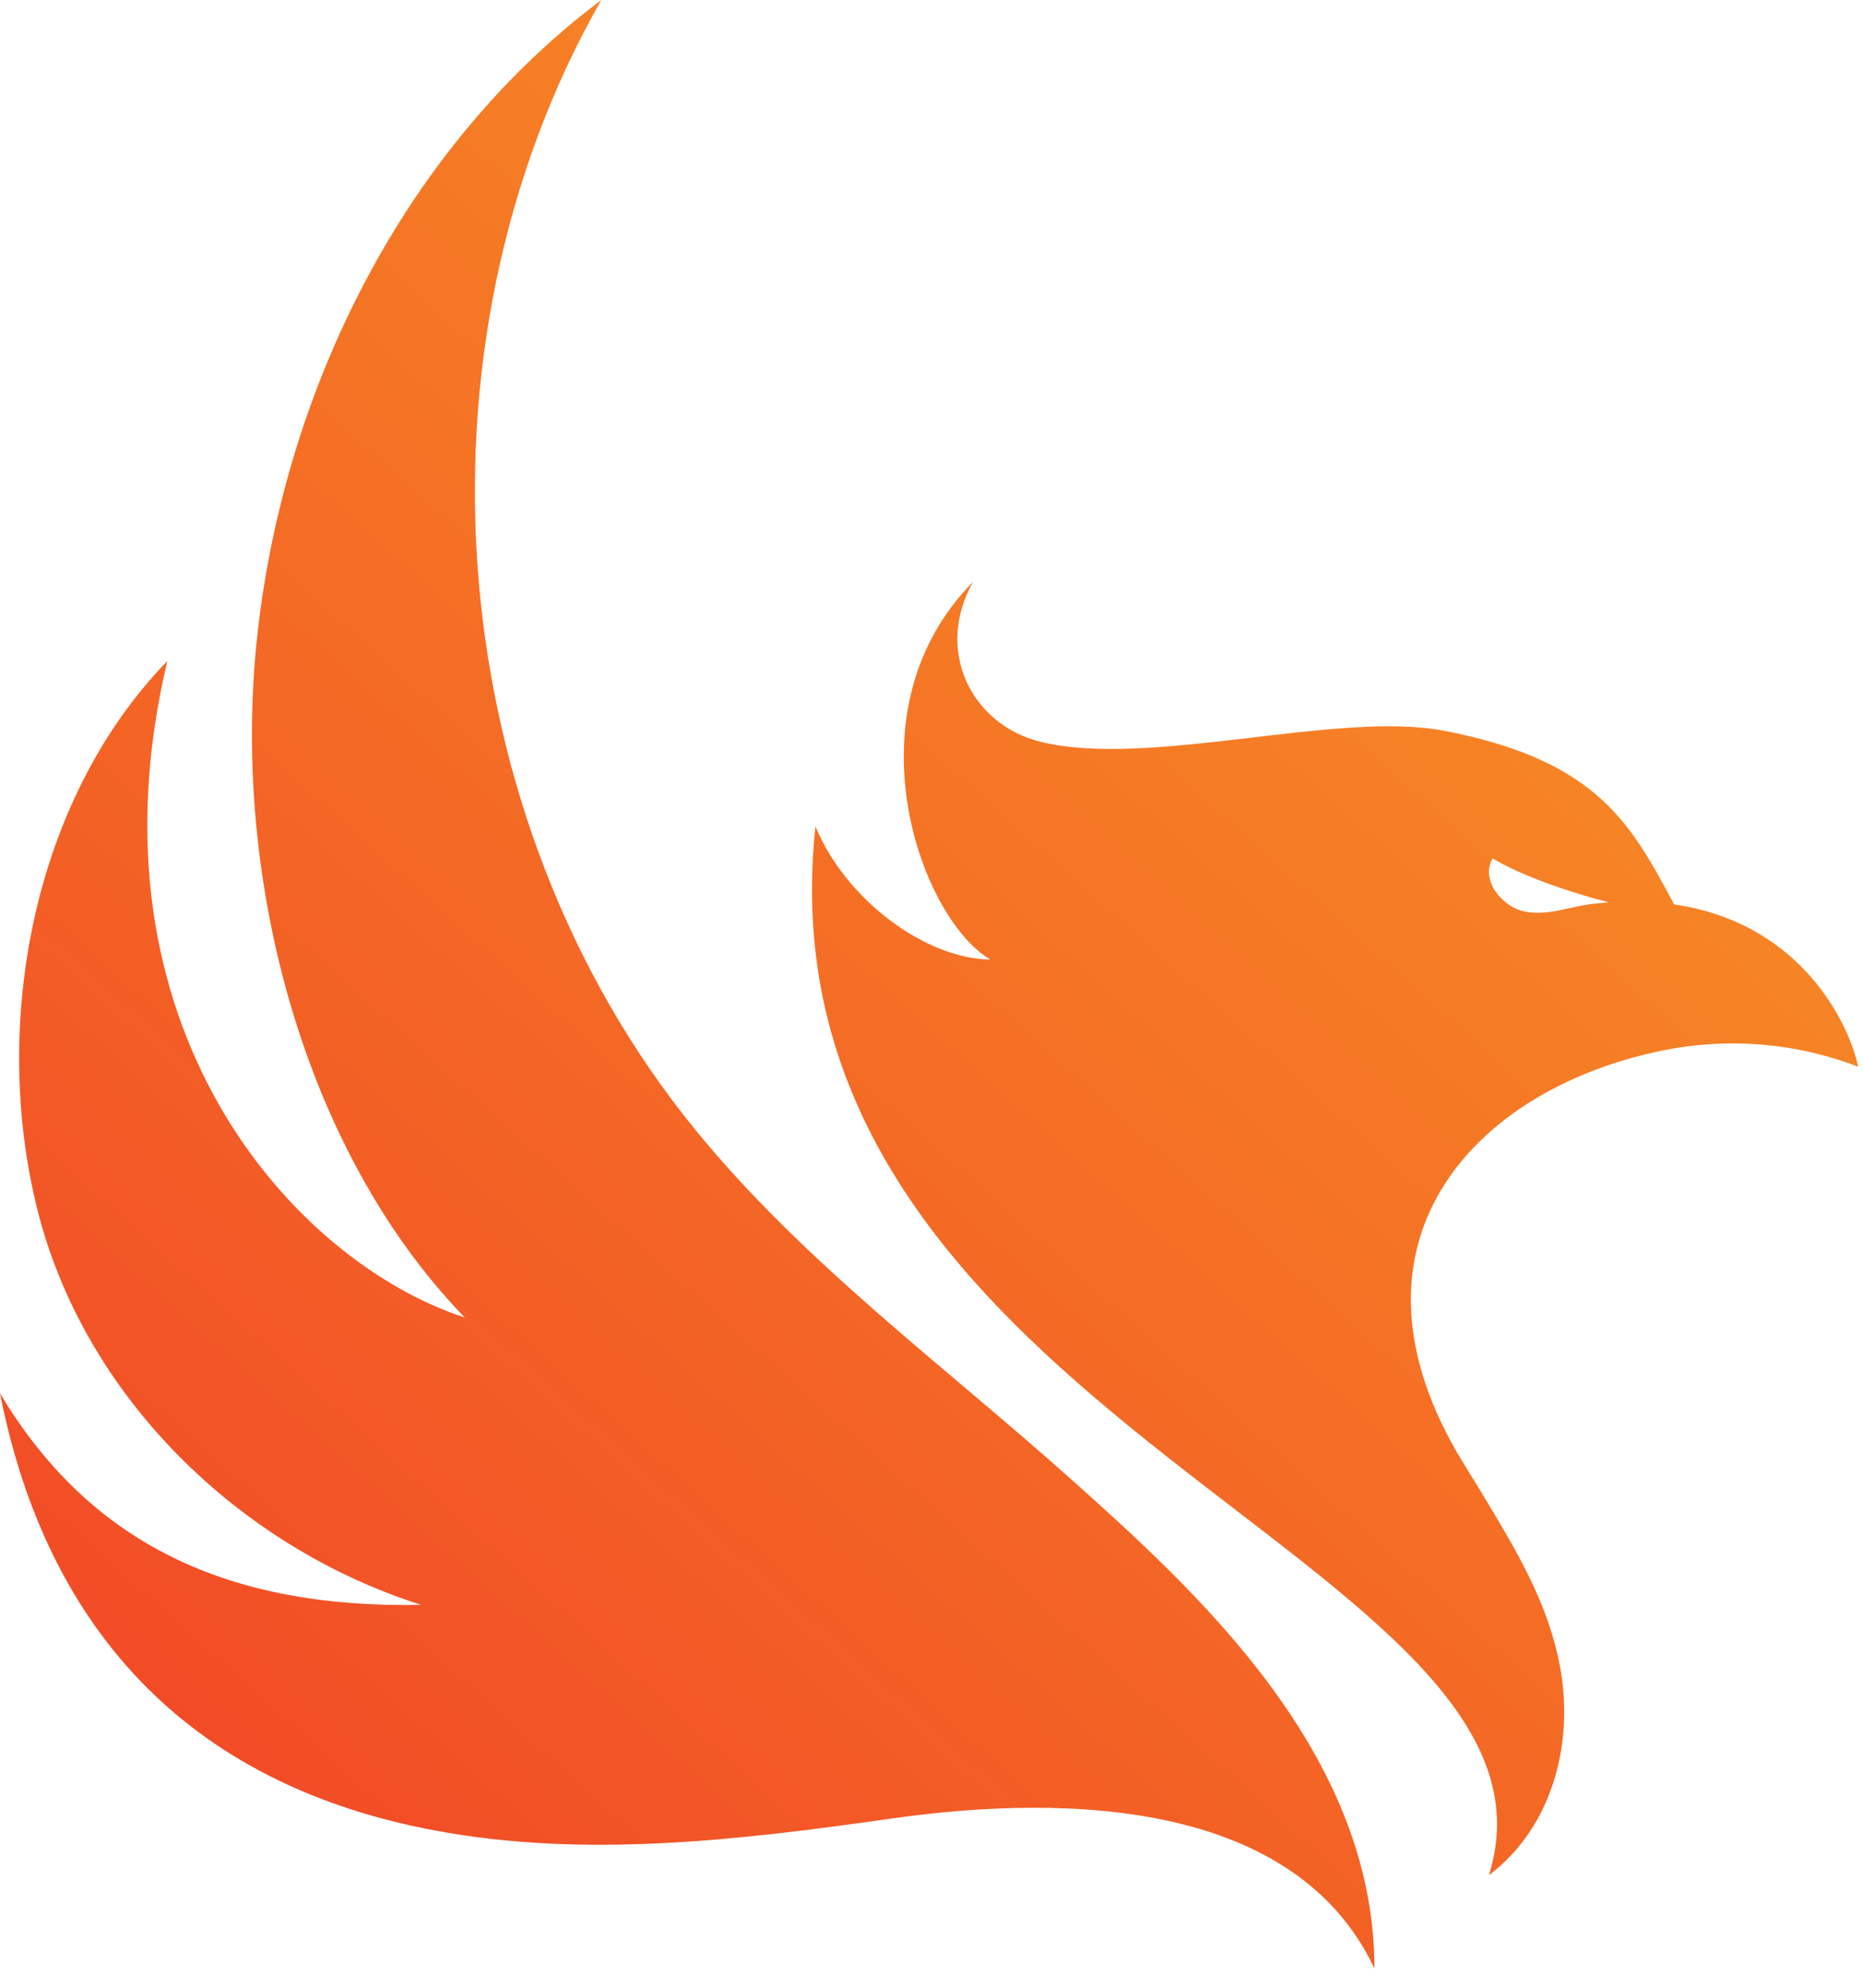
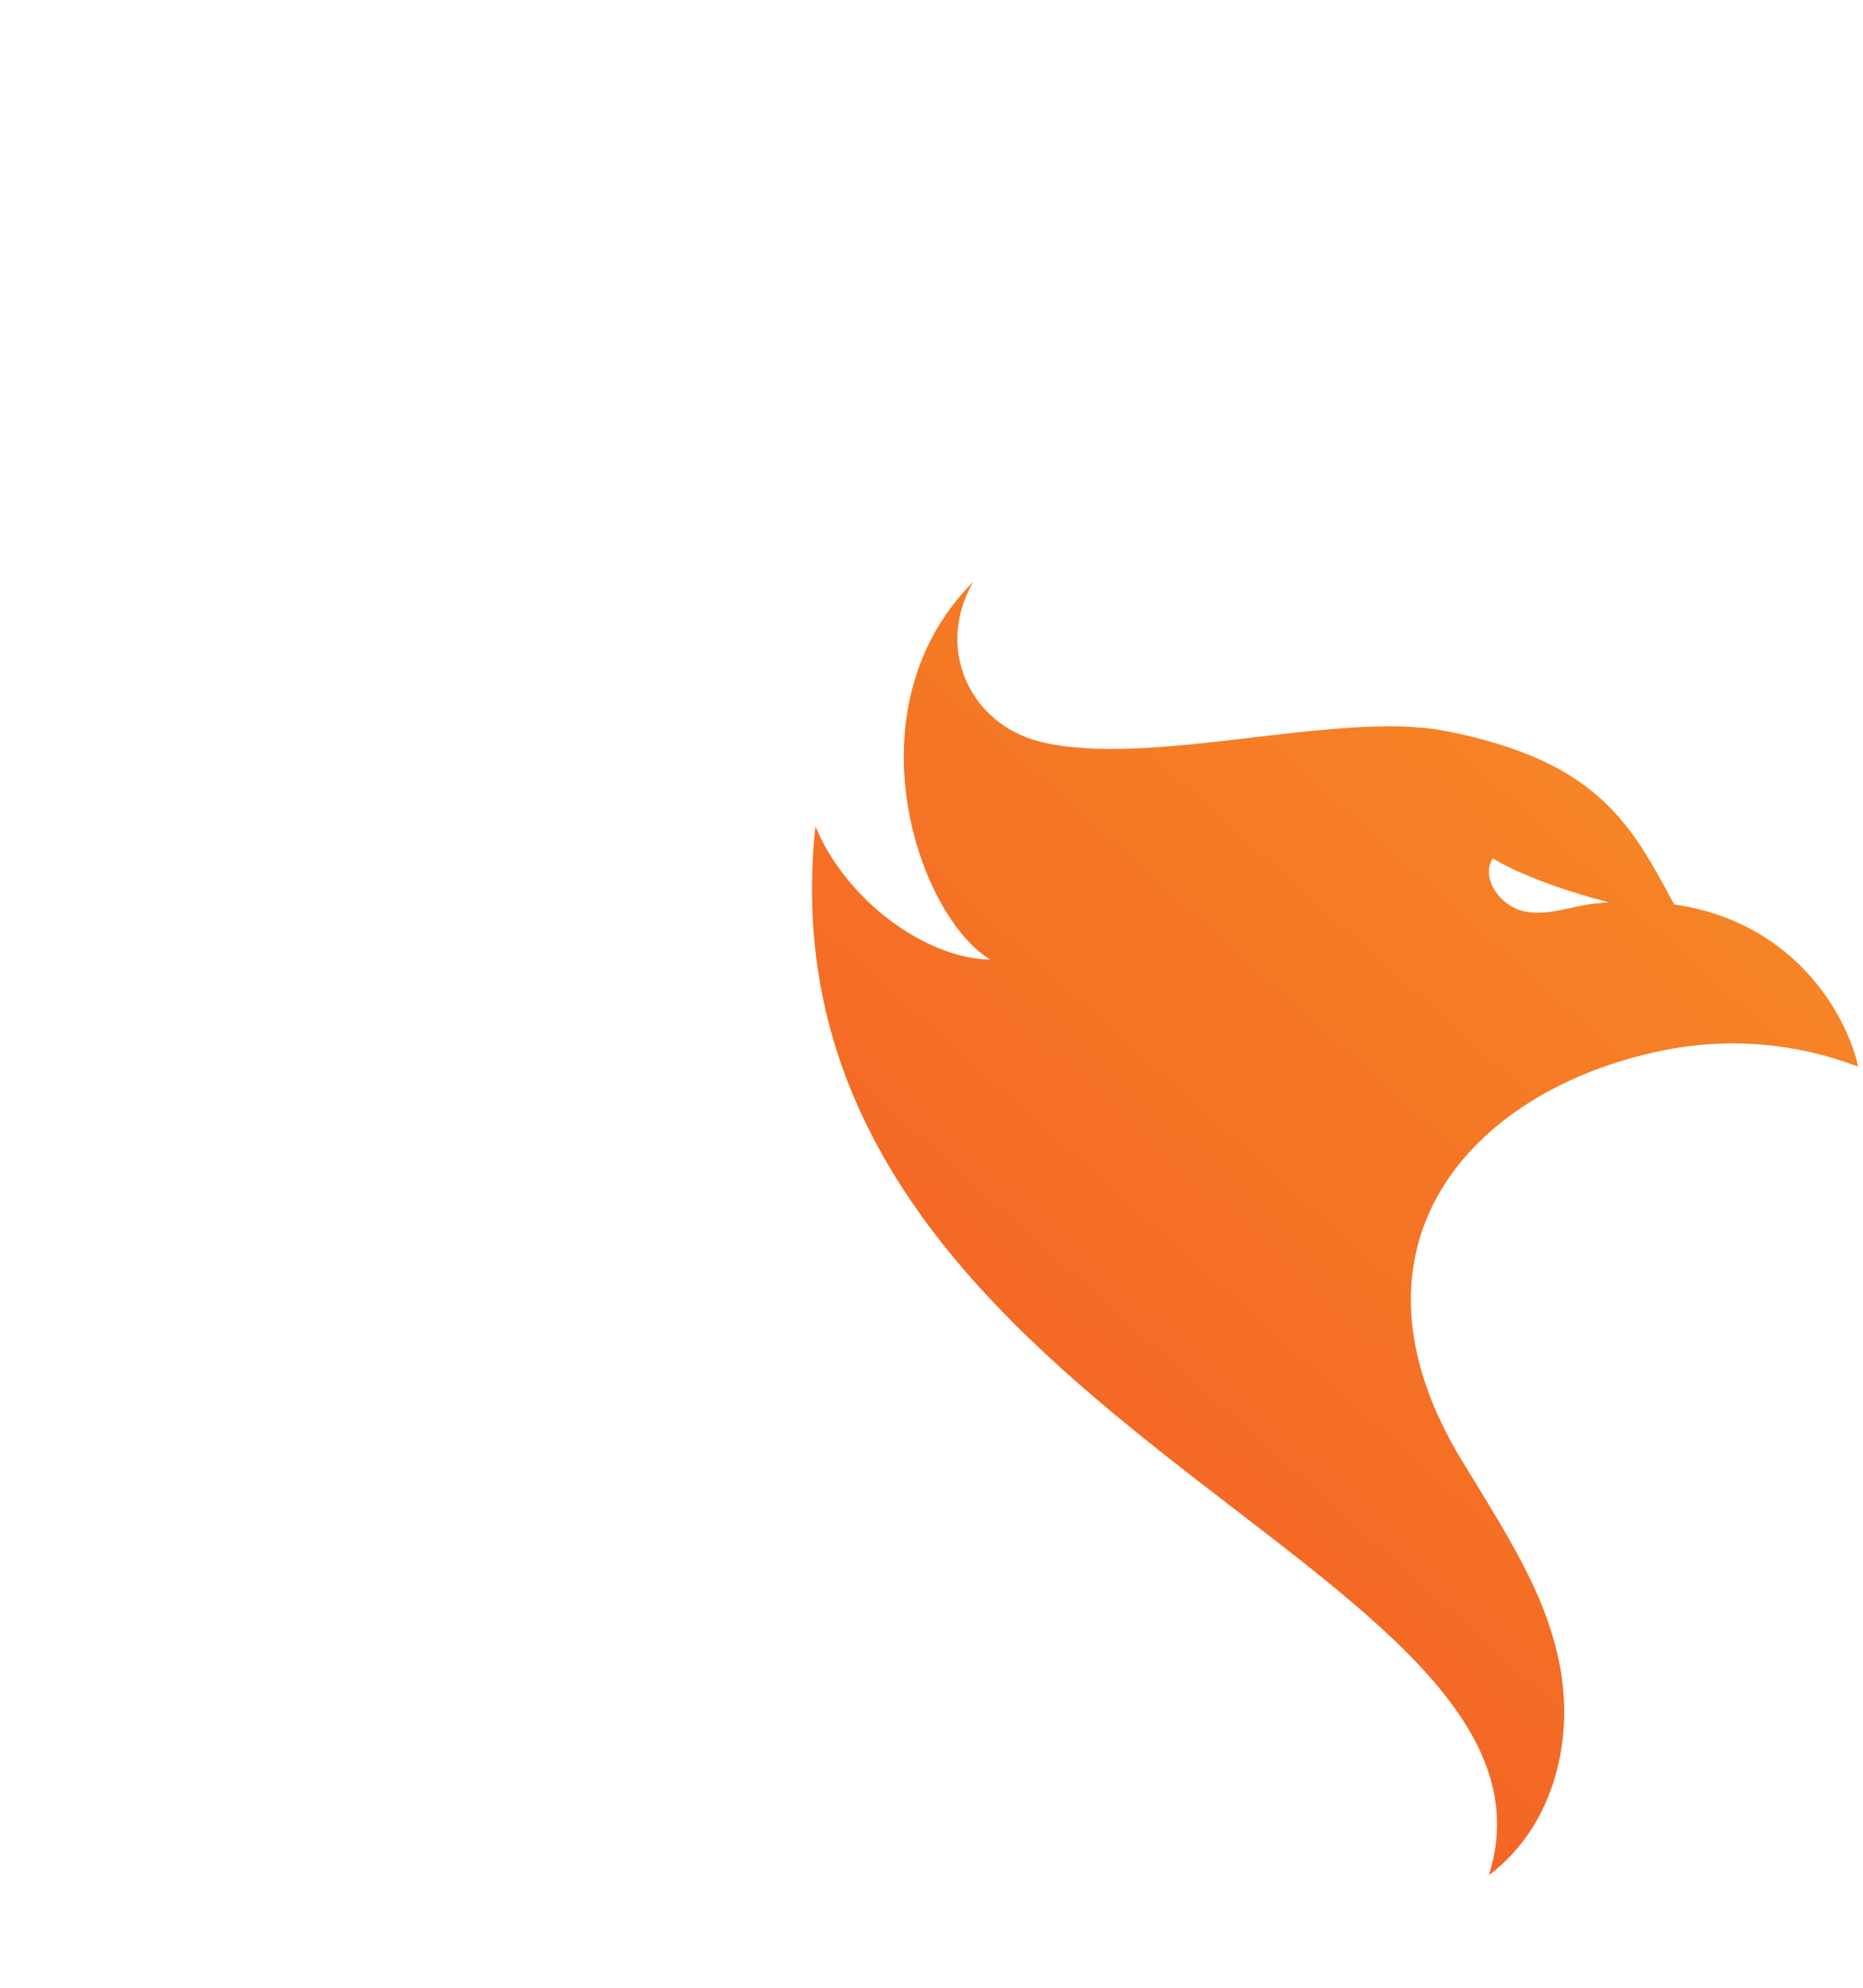
<svg xmlns="http://www.w3.org/2000/svg" width="45" height="48" viewBox="0 0 45 48" fill="none">
  <path d="M40.439 21.84C39.41 19.933 38.619 18.367 34.889 17.647C32.312 17.149 27.731 18.566 25.116 17.908C23.458 17.491 22.567 15.697 23.507 14.048C20.435 17.14 22.202 22.157 23.922 23.172C22.353 23.152 20.428 21.727 19.698 19.958C19.694 19.987 19.69 20.017 19.687 20.046C18.253 34.284 38.338 37.722 35.965 45.28C37.526 44.107 38.085 41.978 37.628 39.983C37.281 38.467 36.525 37.247 35.344 35.325C32.128 30.091 35.526 26.324 40.127 25.374C41.778 25.033 43.416 25.195 44.882 25.757C44.677 24.759 43.529 22.288 40.439 21.84ZM38.499 21.823C37.928 21.886 37.36 22.135 36.801 22.004C36.241 21.873 35.759 21.22 36.055 20.728C36.681 21.109 37.789 21.515 38.859 21.79C38.741 21.799 38.621 21.809 38.499 21.823Z" fill="url(#paint0_linear_3_104)" />
-   <path d="M33.199 47.535C33.199 42.337 28.923 38.443 25.841 35.693C22.759 32.942 19.387 30.467 16.78 27.263C10.662 19.747 9.725 8.419 14.524 0C9.779 3.559 6.898 9.352 6.226 15.245C5.553 21.138 7.317 27.785 11.226 31.815C7.092 30.472 1.946 24.778 4.042 15.963C0.806 19.289 -0.224 24.708 0.903 29.209C2.03 33.711 5.751 37.347 10.174 38.755C5.541 38.842 2.187 37.308 0 33.645C1.011 38.784 4.042 42.989 10.492 44.2C14.126 44.883 17.873 44.434 21.533 43.914C25.921 43.291 31.312 43.531 33.199 47.535Z" fill="url(#paint1_linear_3_104)" />
  <defs>
    <linearGradient id="paint0_linear_3_104" x1="47.074" y1="10.347" x2="-5.627" y2="69.229" gradientUnits="userSpaceOnUse">
      <stop stop-color="#F89525" />
      <stop offset="1" stop-color="#EE2526" />
    </linearGradient>
    <linearGradient id="paint1_linear_3_104" x1="40.801" y1="4.57" x2="-12.356" y2="63.962" gradientUnits="userSpaceOnUse">
      <stop stop-color="#F89525" />
      <stop offset="1" stop-color="#EE2526" />
    </linearGradient>
  </defs>
</svg>